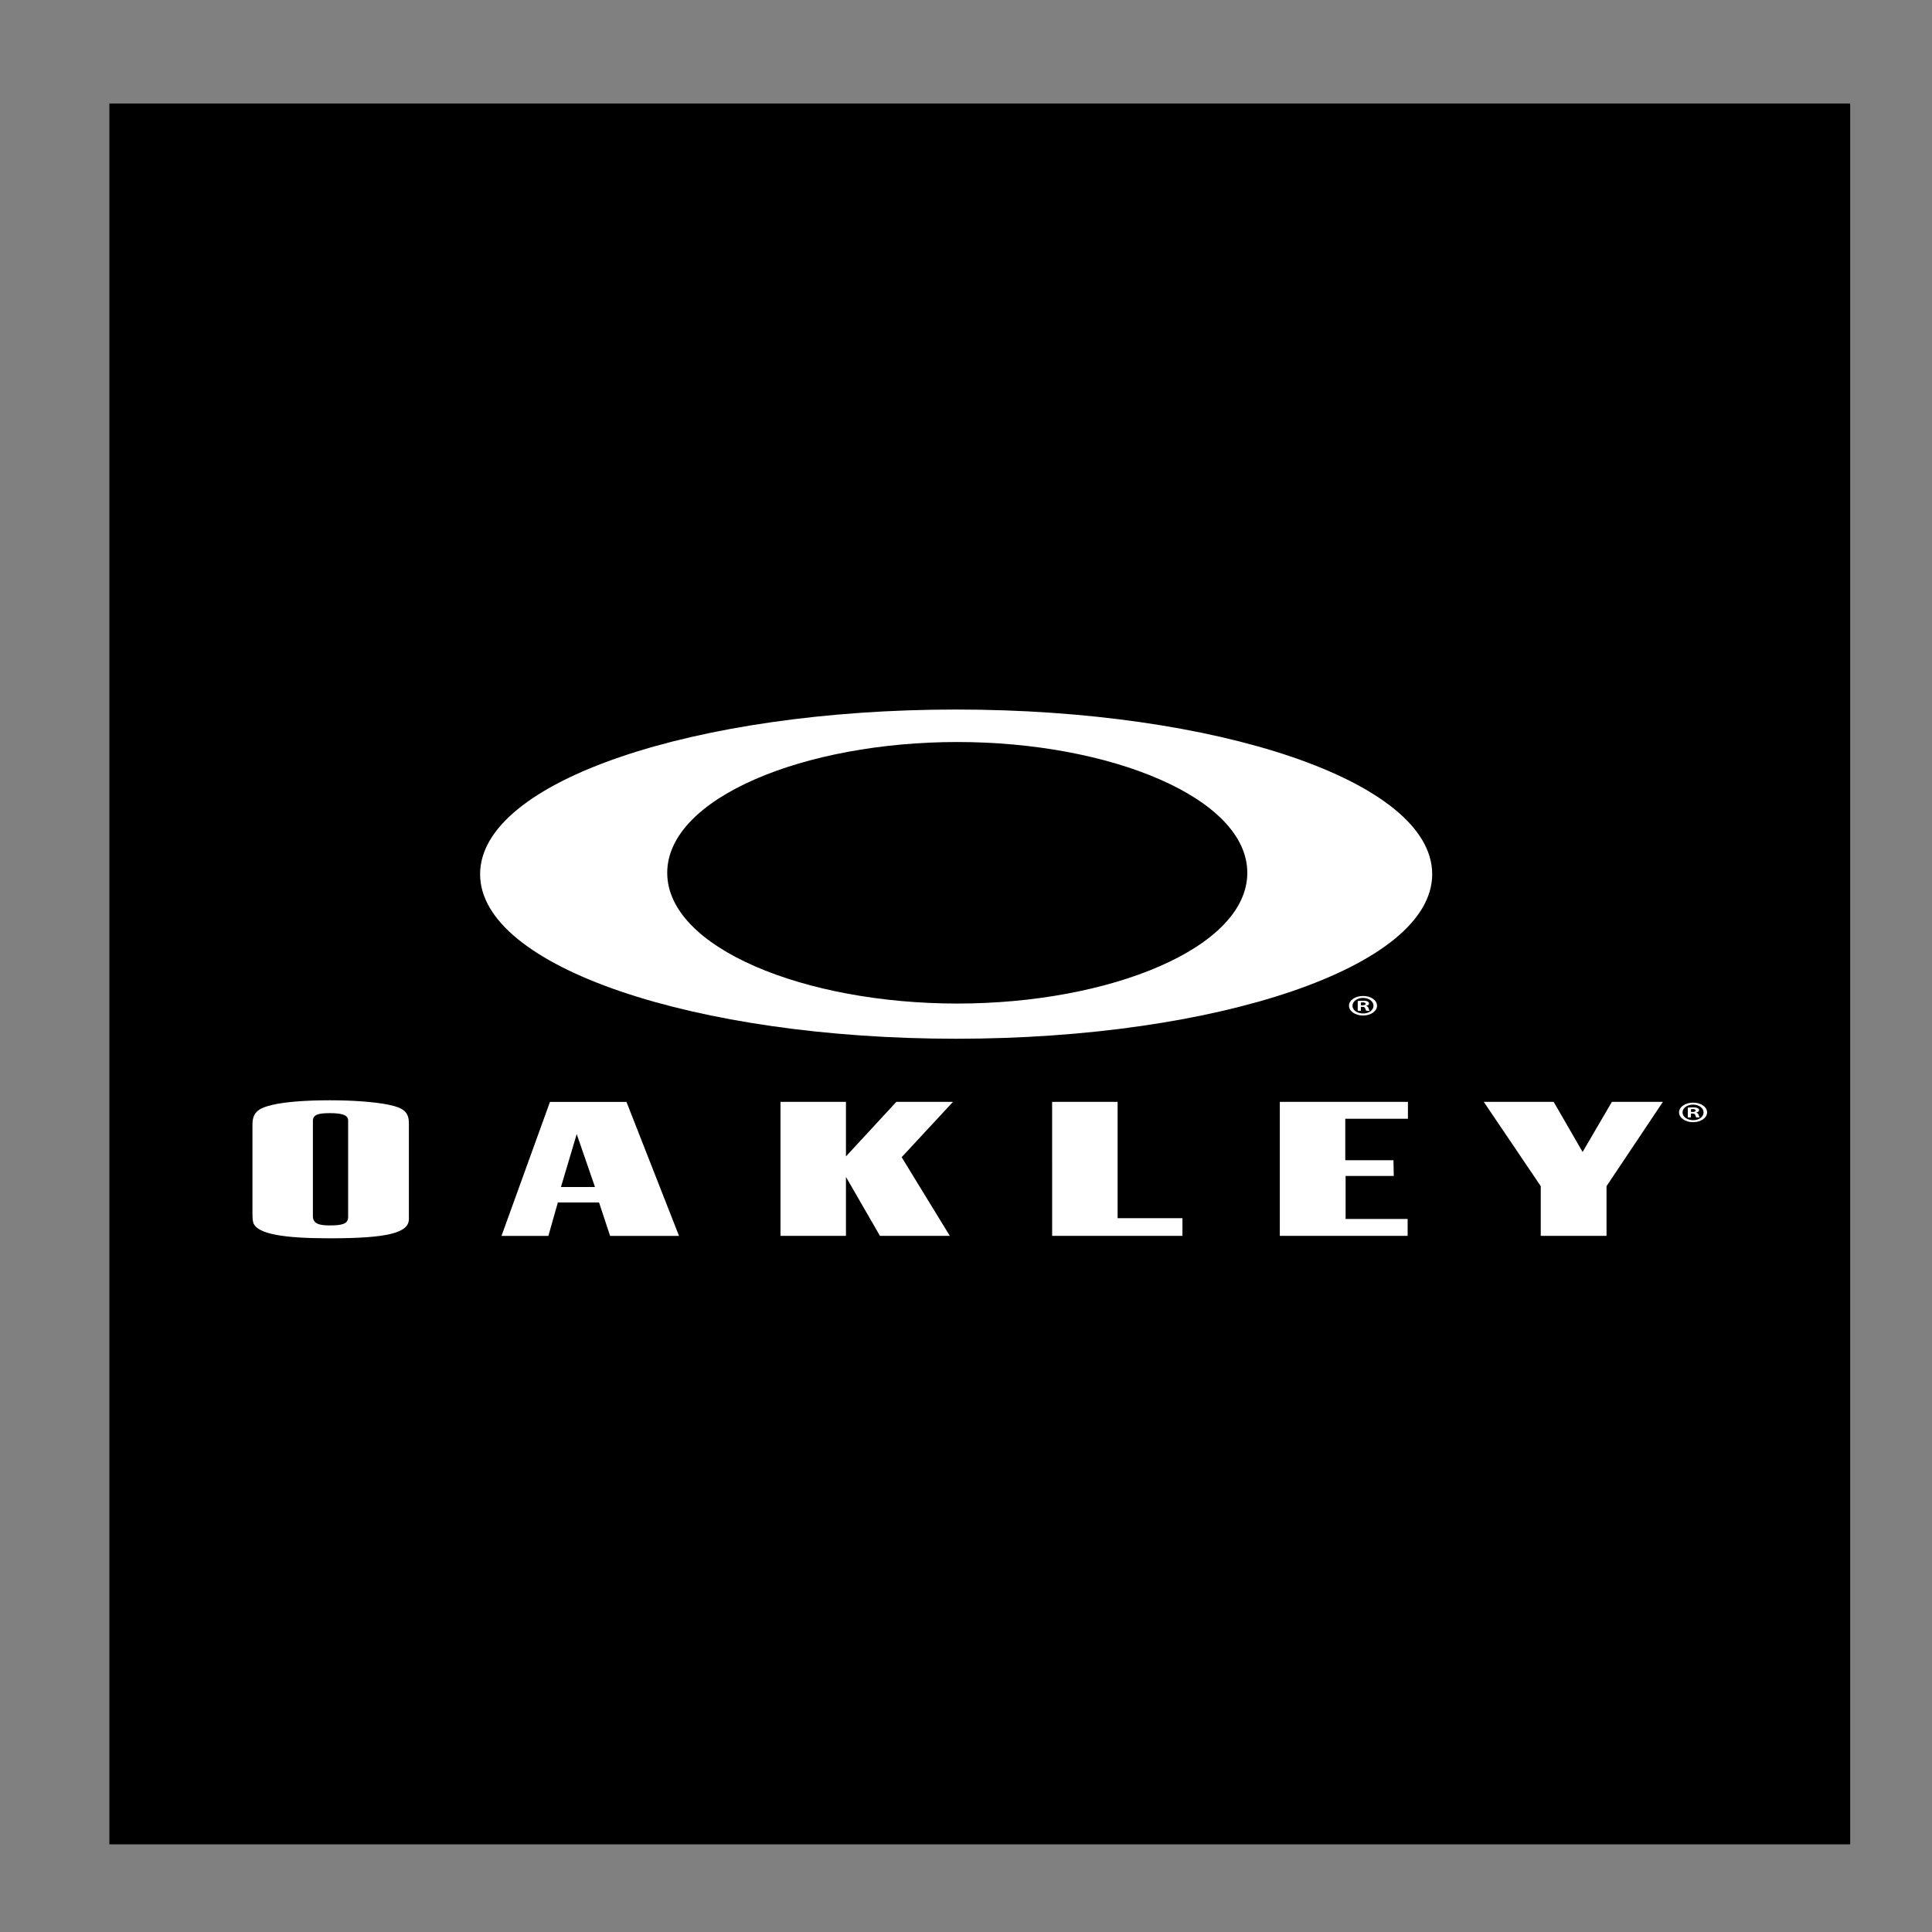
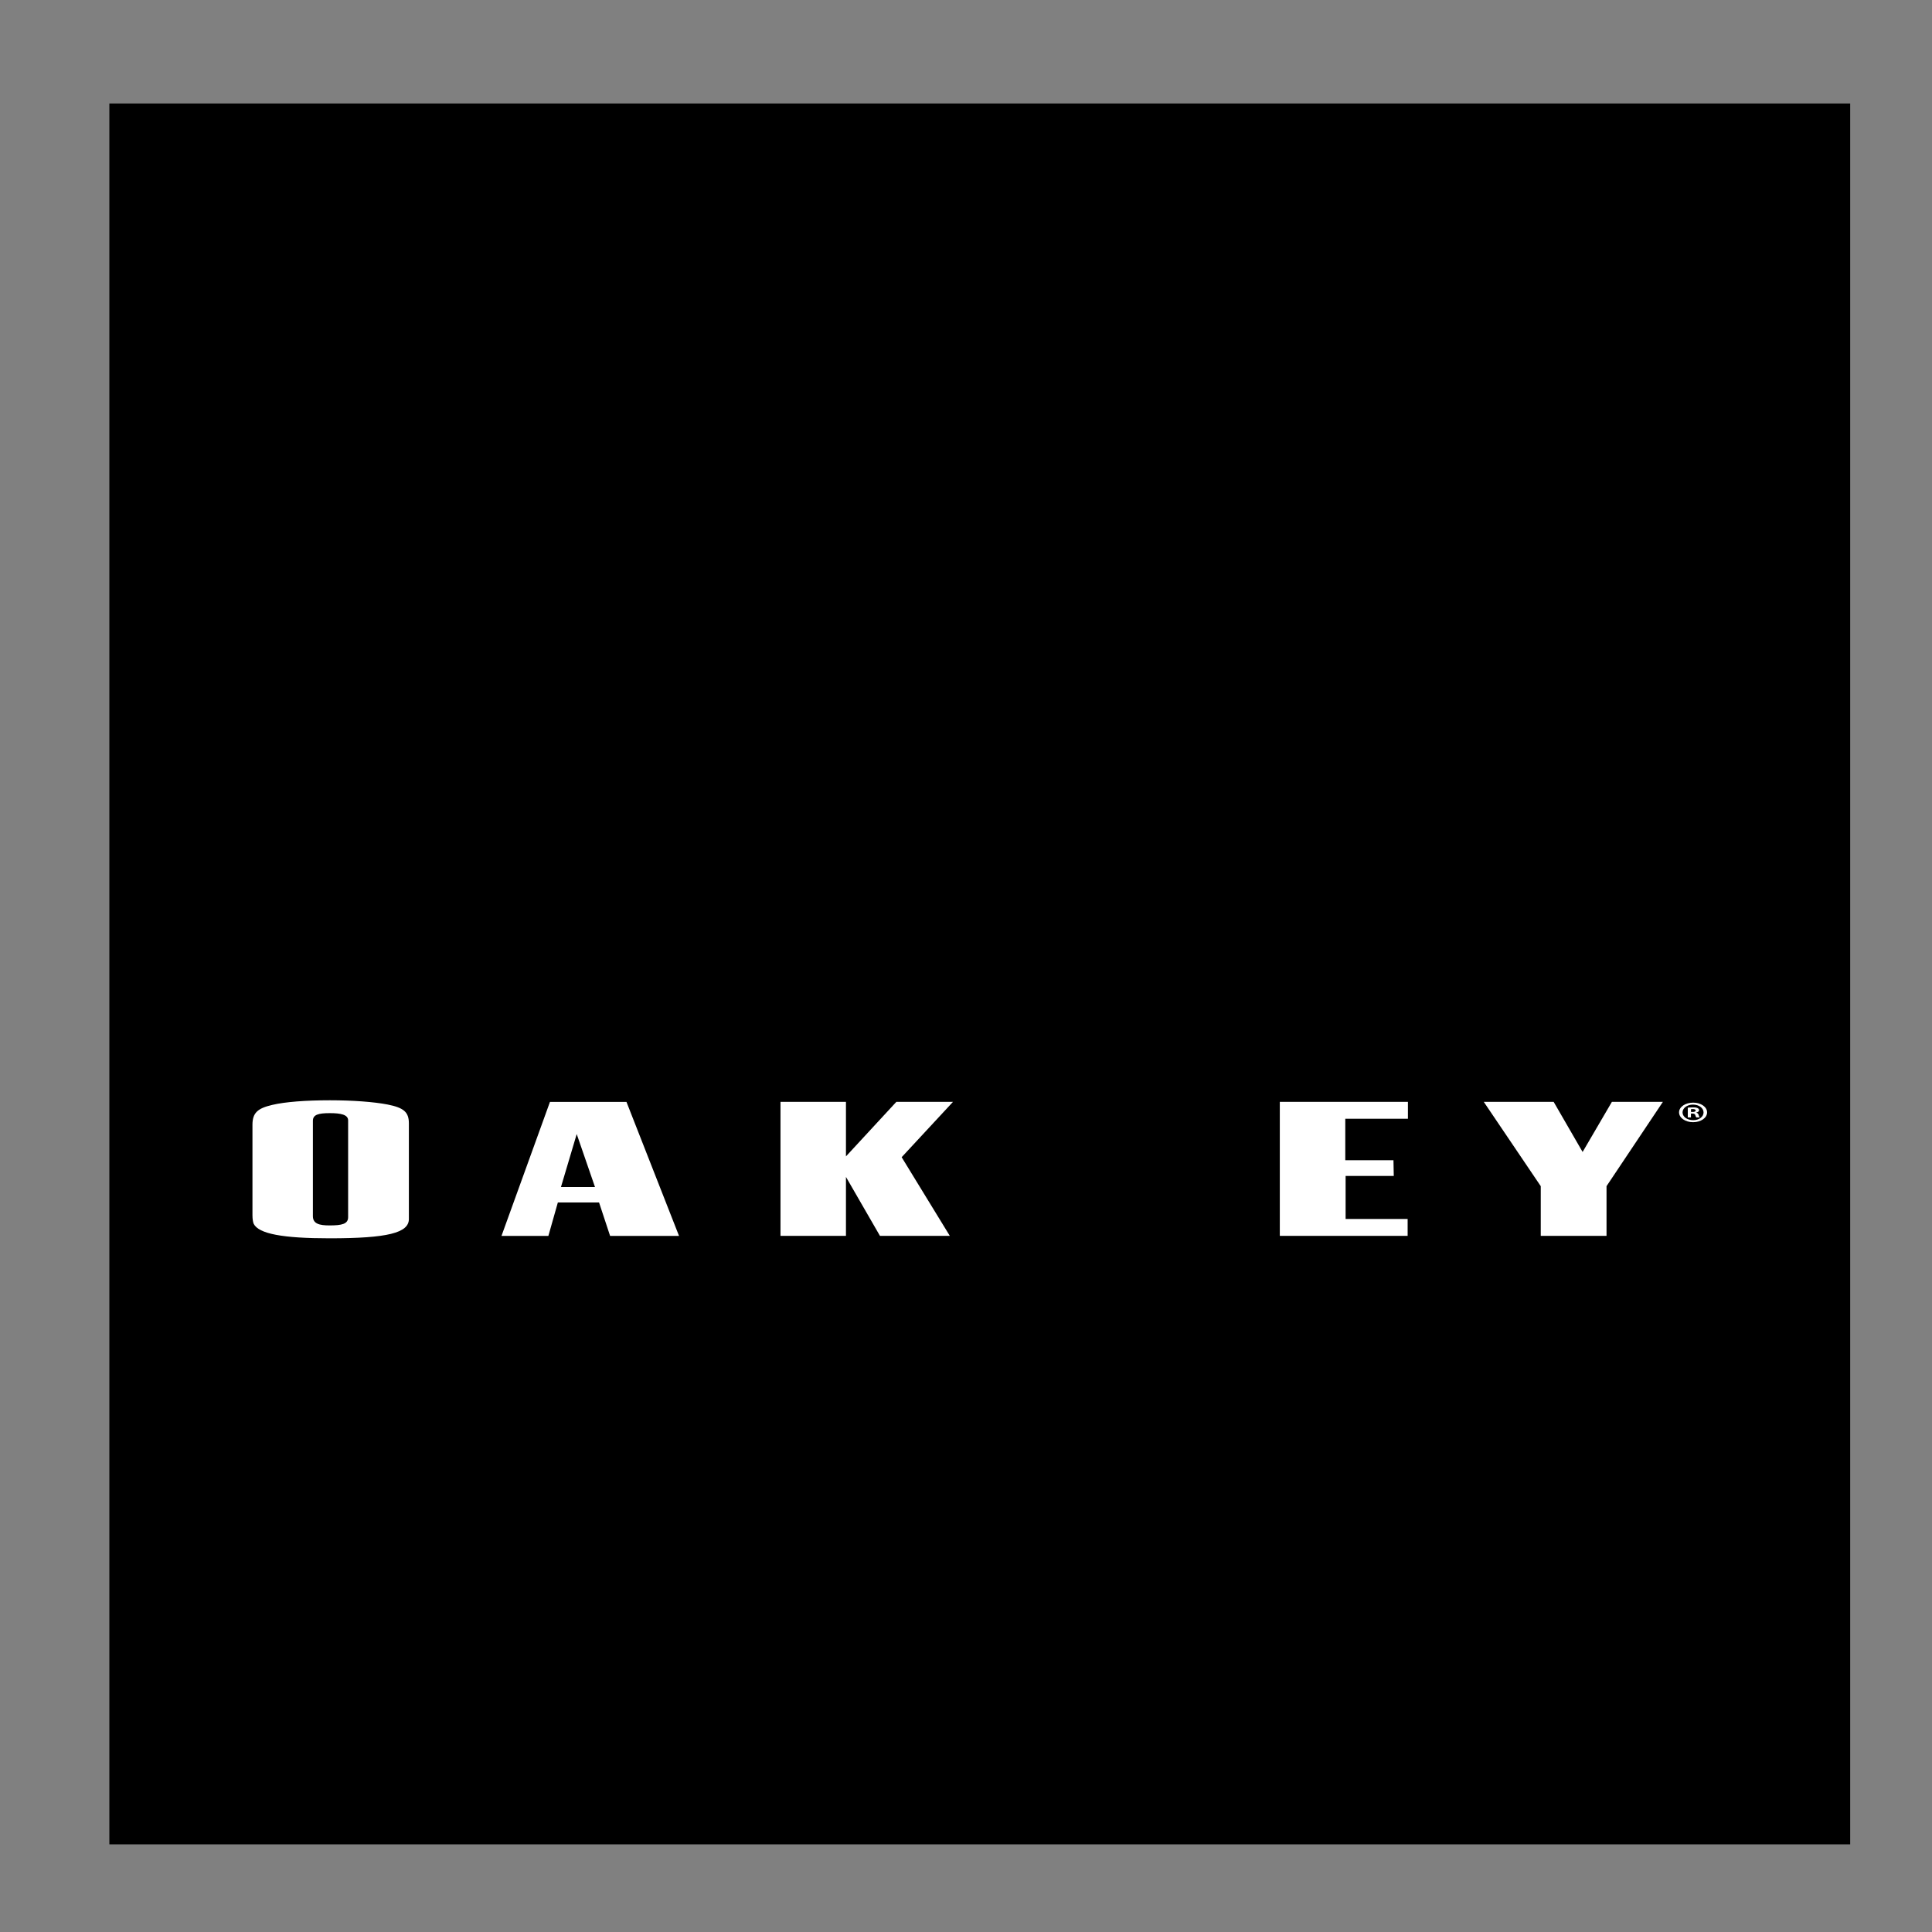
<svg xmlns="http://www.w3.org/2000/svg" xml:space="preserve" width="215.9mm" height="215.9mm" version="1.1" style="shape-rendering:geometricPrecision; text-rendering:geometricPrecision; image-rendering:optimizeQuality; fill-rule:evenodd; clip-rule:evenodd" viewBox="0 0 21590 21590">
  <rect x="0" y="0" width="21590" height="21590" fill="#808080" stroke="none" />
  <defs>
    <style type="text/css"> .fil0 {fill:black} .fil1 {fill:white;fill-rule:nonzero} </style>
  </defs>
  <g id="Capa_x0020_1">
    <rect class="fil0" x="1222.08" y="1156.68" width="19453.62" height="19453.62" />
    <g id="_2856716812272">
      <g>
        <path class="fil1" d="M4569.21 13606.31l0 15.71c0,155.18 -235.51,215.96 -886.24,215.96 -520.71,0 -791.45,-49.52 -847.84,-161.82 -6.97,-15.85 -13.94,-49.61 -13.94,-96.79l0 -20.34 0 -964.62 0 -24.66c0,-132.63 56.11,-184.26 221.53,-222.58 140.73,-33.67 372.74,-51.63 643.75,-51.63 256.71,0 492.52,17.96 643.72,47.13 182.87,35.98 239.02,85.47 239.02,211.34l0 22.44 0 1029.86zm-1072.64 -38.3l0 0 0 22.59c0,85.56 73.6,103.38 186.4,103.38 137.23,0 207.33,-15.71 207.33,-92.02l0 -20.24 0 -1038.94 0 -22.44c0,-65.1 -84.32,-81.08 -203.83,-81.08 -126.78,0 -189.9,15.98 -189.9,85.6l0 22.45 0 1020.7z" />
        <path class="fil1" d="M6817.74 13811.04l-123.25 -373.28 -460.58 0 -105.8 373.28 -523.97 0 541.69 -1497.54 854.78 0 587.36 1497.54 -770.23 0zm-168.92 -546.42l0 0 -204.09 -591.34 -175.93 591.34 380.02 0z" />
        <polygon class="fil1" points="9453.53,12313.5 9453.53,12922.67 10016.41,12313.5 10649.38,12313.5 10075.99,12931.64 10614.19,13810.77 9833.54,13810.77 9453.53,13152.09 9453.53,13810.77 8721.97,13810.77 8721.97,12313.5 " />
-         <polygon class="fil1" points="12489.23,12313.5 12489.23,13612.94 13213.75,13612.94 13213.75,13810.77 11757.66,13810.77 11757.4,12313.5 " />
        <polygon class="fil1" points="15733.54,12502.24 15033.43,12502.24 15033.43,12965.44 15571.86,12965.44 15575.3,13140.86 15037.11,13140.86 15037.11,13622.02 15730.27,13622.02 15730.27,13810.77 14301.87,13810.77 14301.87,12313.5 15733.54,12313.26 " />
        <polygon class="fil1" points="17952.86,13810.77 17217.86,13810.77 17217.86,13255.37 16581.15,12313.26 17362.02,12313.26 17685.62,12873.14 18012.81,12313.26 18582.6,12313.26 17952.86,13255.37 " />
-         <path class="fil1" d="M10685.06 7929c-2906.26,0 -5319.94,796.63 -5319.94,1839.78 0,1041.21 2413.68,1839.1 5319.94,1839.1 2905.99,0 5319.66,-797.89 5319.66,-1839.34 0,-1042.54 -2413.67,-1839.54 -5319.66,-1839.54zm12.72 3285.67l0 0c-1706.09,0 -3241.52,-622.23 -3241.52,-1460.82 0,-838.86 1536.62,-1461.87 3241.52,-1461.87 1705.34,0 3240.81,623.01 3240.81,1461.87 0,838.59 -1535.47,1460.82 -3240.81,1460.82z" />
      </g>
      <g>
        <path class="fil1" d="M19076.61 12430.76c0,61.18 -69,109.74 -156.4,109.74 -87.41,0 -156.89,-48.56 -156.89,-109.74 0,-61.05 69.48,-108.83 157.9,-108.83 86.39,0 155.39,47.78 155.39,108.83zm-274.41 0l0 0c0,48.56 51.25,86.89 119.02,86.89 65.95,0.98 115.98,-38.33 115.98,-86.21 0,-48.33 -50.03,-87.65 -118.05,-87.65 -65.7,0 -116.95,39.32 -116.95,86.97zm93.96 56.52l0 0 -35.23 0 0 -109c13.87,-1.23 33.29,-3.37 58.22,-3.37 29.18,0 42.14,3.37 52.34,8.71 9.15,4.9 15.68,12.65 15.68,23.33 0,13.13 -14.04,21.87 -31.57,25.75l0 1.42c14.84,3.44 22.32,11.91 26.94,26.77 4.63,16.42 8.58,22.28 11.33,26.39l-37.31 0c-4.8,-4.11 -7.55,-13.36 -12.07,-26.39 -3.03,-11.5 -12.22,-16.8 -31.66,-16.8l-16.67 0 0 43.19zm0.71 -61.12l0 0 17.08 0c19.35,0 35.06,-4.72 35.06,-15.84 0,-10.17 -10.04,-16.77 -32.51,-16.77 -9.25,0 -15.78,0.75 -19.63,1.23l0 31.38z" />
      </g>
      <g>
-         <path class="fil1" d="M15388.24 11238.65c0,61.18 -69.03,109.74 -156.43,109.74 -87.41,0 -156.85,-48.56 -156.85,-109.74 0,-61.09 69.44,-108.84 157.86,-108.84 86.39,0 155.42,47.75 155.42,108.84zm-274.44 0l0 0c0,48.56 51.28,86.89 119.02,86.89 65.95,0.98 115.94,-38.33 115.94,-86.22 0,-48.32 -49.99,-87.64 -117.97,-87.64 -65.71,0 -116.99,39.32 -116.99,86.97zm94 56.49l0 0 -35.24 0 0 -109.01c13.88,-1.22 33.26,-3.36 58.23,-3.36 29.17,0 42.1,3.36 52.3,8.74 9.18,4.89 15.68,12.61 15.68,23.33 0,13.09 -14.04,21.87 -31.56,25.74l0 1.43c14.86,3.4 22.31,11.87 26.97,26.77 4.59,16.39 8.57,22.24 11.33,26.36l-37.35 0c-4.79,-4.12 -7.54,-13.34 -12.07,-26.36 -3.03,-11.5 -12.17,-16.81 -31.66,-16.81l-16.63 0 0 43.17zm0.67 -61.09l0 0 17.08 0c19.39,0 35.07,-4.72 35.07,-15.85 0,-10.2 -10.04,-16.76 -32.49,-16.76 -9.28,0 -15.78,0.71 -19.66,1.22l0 31.39z" />
-       </g>
+         </g>
    </g>
  </g>
</svg>